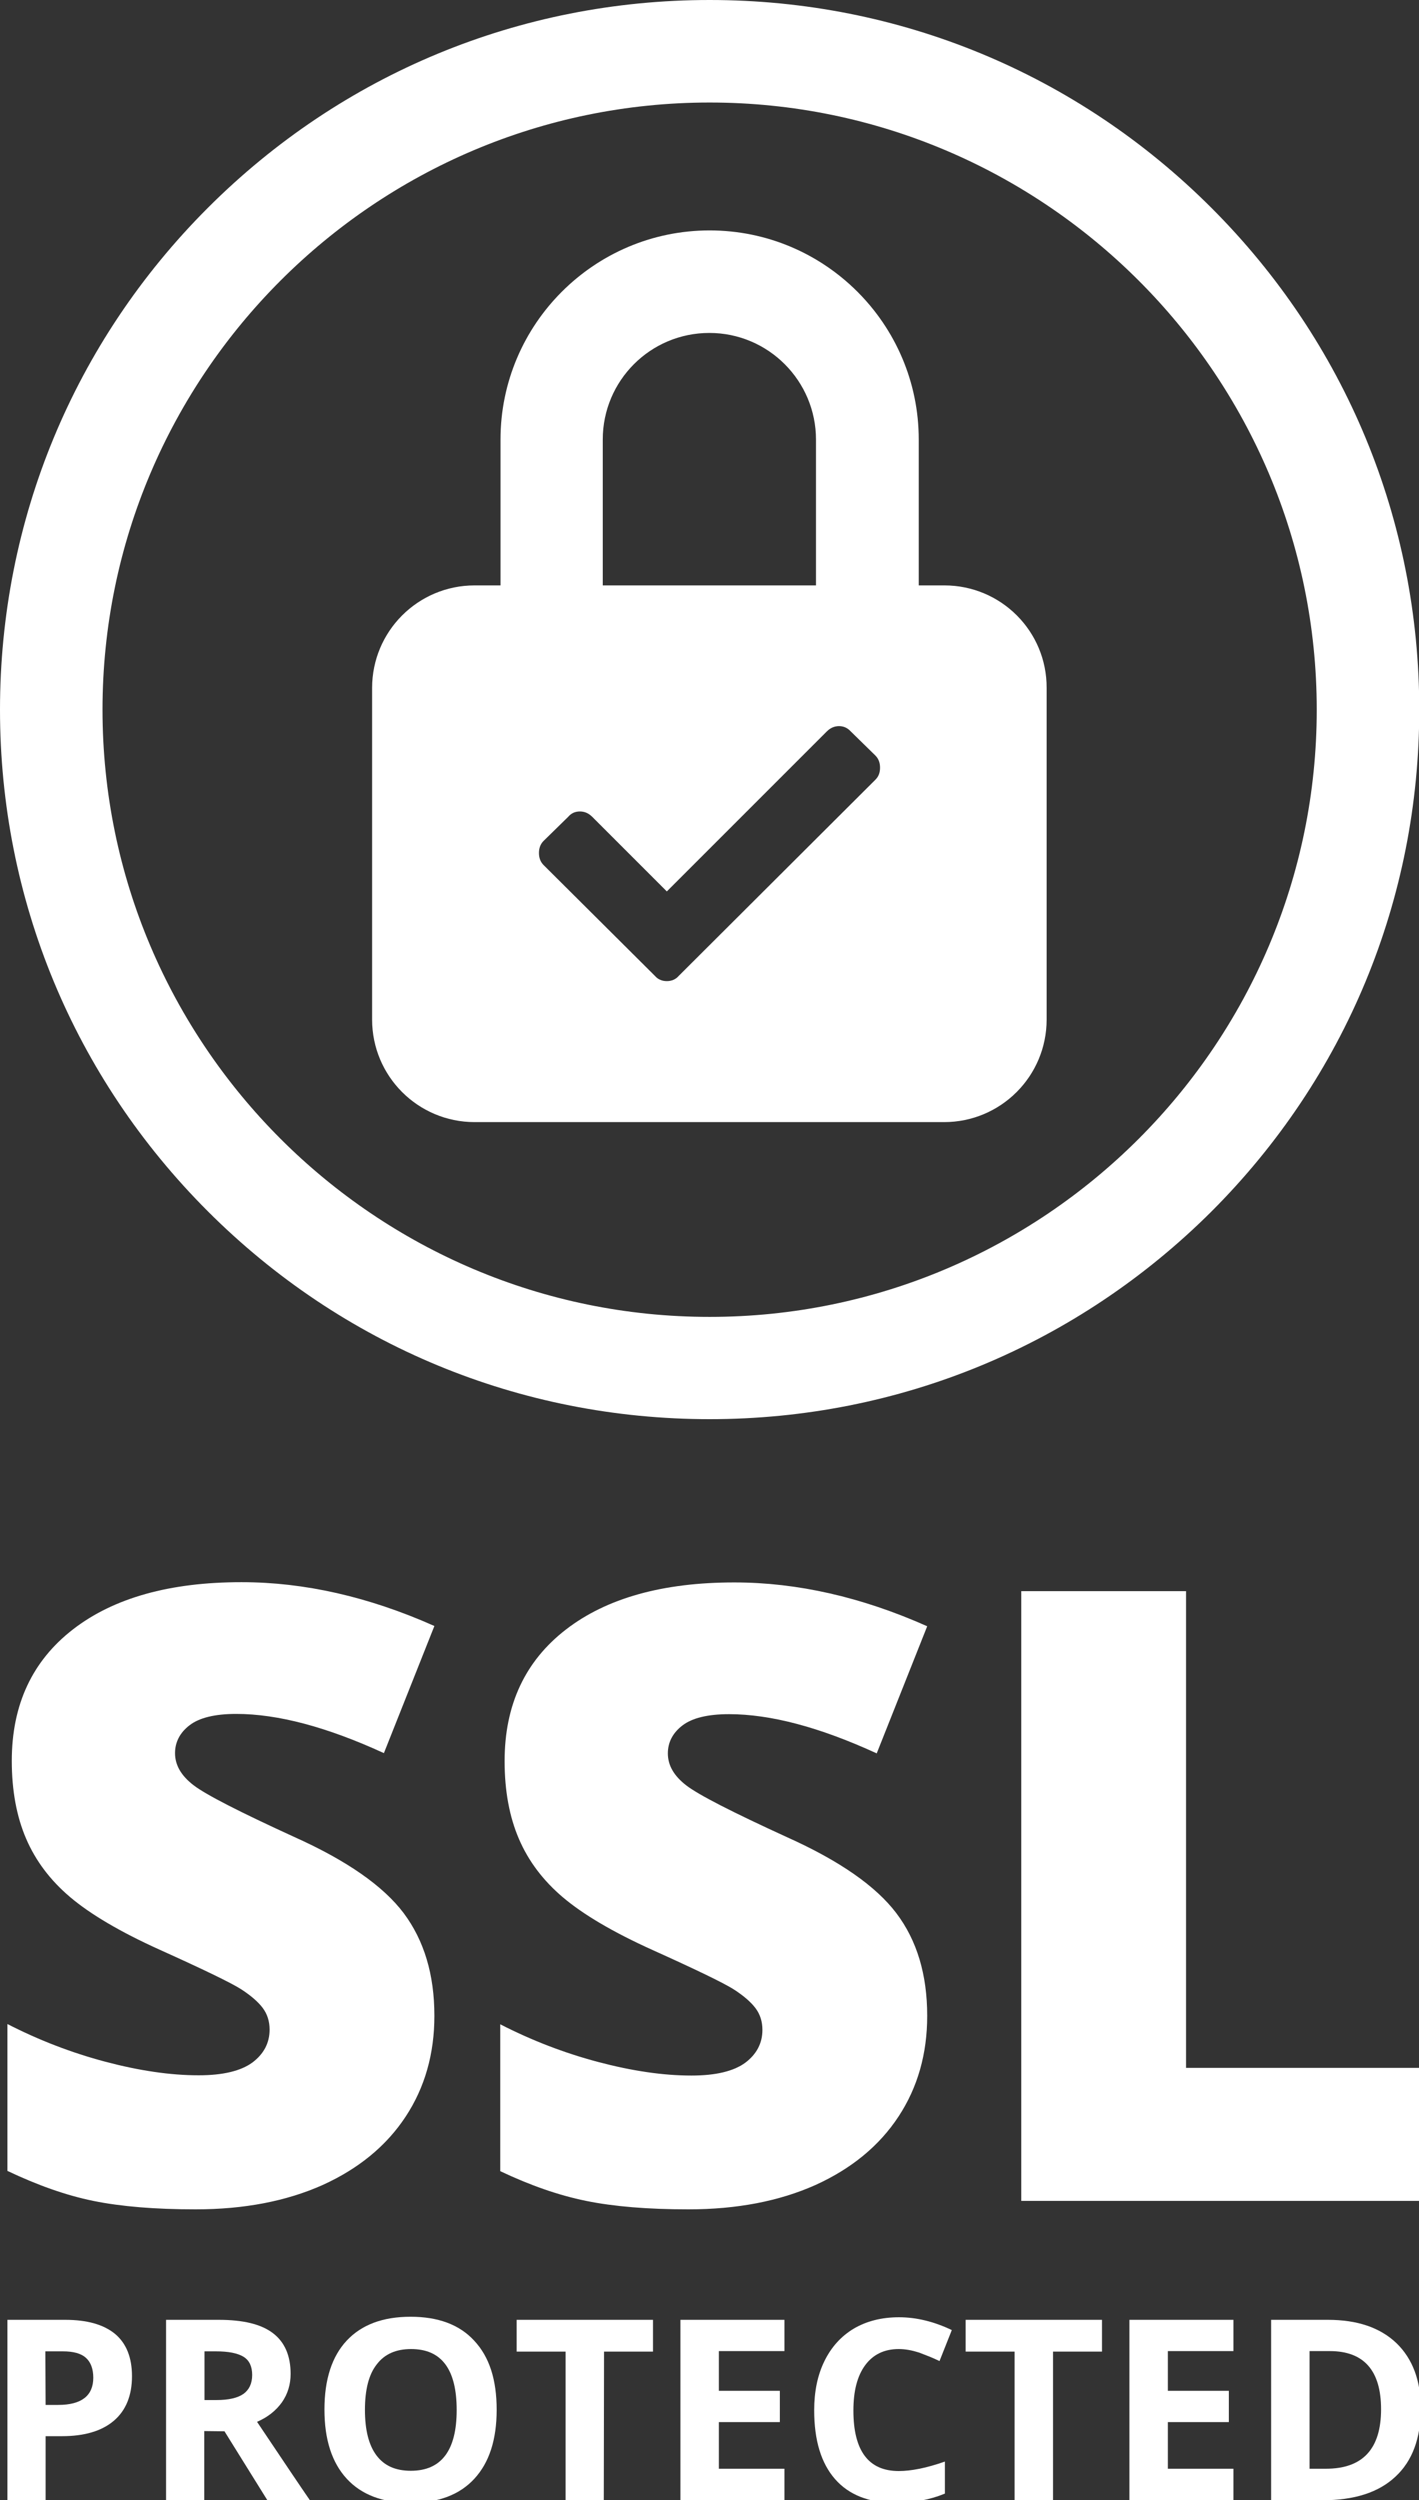
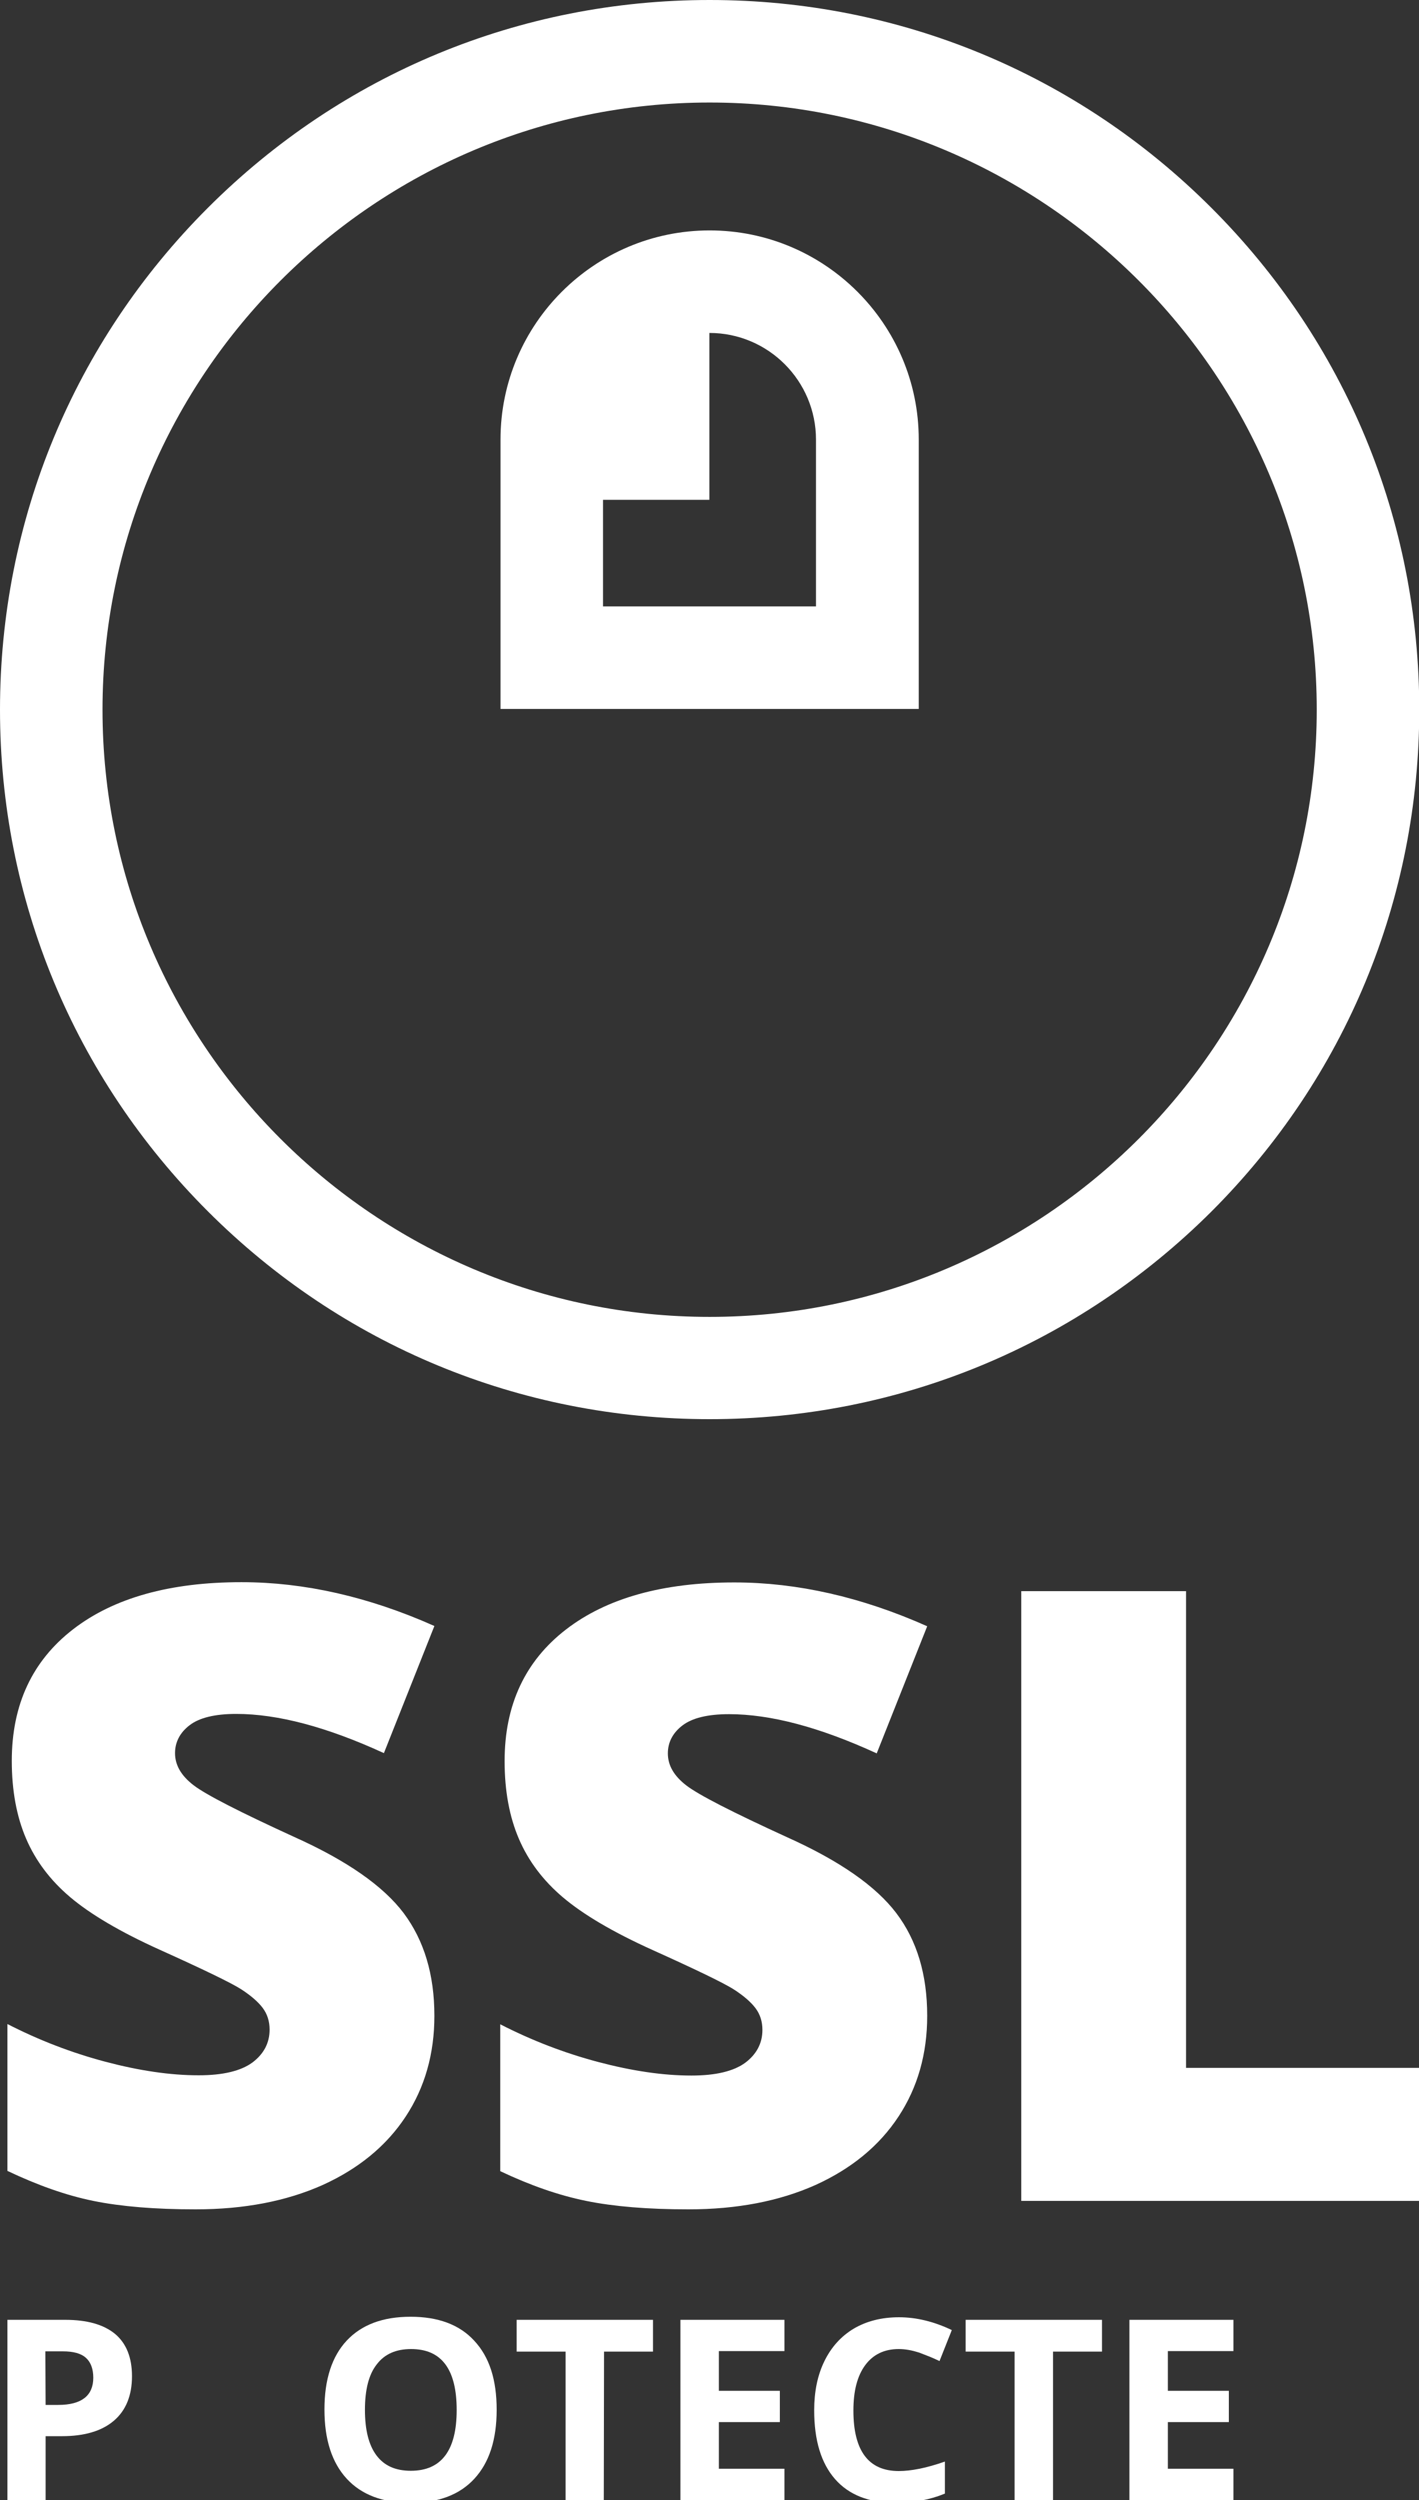
<svg xmlns="http://www.w3.org/2000/svg" version="1.1" id="Ebene_1" x="0px" y="0px" viewBox="0 0 553.7 975.5" style="enable-background:new 0 0 553.7 975.5;" xml:space="preserve">
  <rect x="0" y="0" width="553.7" height="975.5" fill="#333333" stroke="none" />
  <style type="text/css">
	.st0{fill:#FFFFFF;}
</style>
  <g>
    <path class="st0" d="M169.5,786.5c0,14.8-3.7,27.9-11.2,39.3c-7.5,11.4-18.3,20.3-32.4,26.7c-14.1,6.3-30.6,9.5-49.6,9.5   c-15.8,0-29.1-1.1-39.9-3.3S14.5,852.5,2.9,847v-57.3c12.3,6.3,25,11.2,38.2,14.7s25.4,5.3,36.4,5.3c9.5,0,16.5-1.7,21-5   c4.4-3.3,6.7-7.6,6.7-12.8c0-3.3-0.9-6.1-2.7-8.5s-4.7-4.9-8.6-7.4c-4-2.5-14.5-7.6-31.6-15.3c-15.5-7-27.1-13.9-34.9-20.5   S13.9,726,10.2,717.4S4.6,698.7,4.6,687c0-21.9,8-39,23.9-51.3s37.9-18.4,65.7-18.4c24.6,0,49.7,5.7,75.3,17.1L149.8,684   c-22.2-10.2-41.4-15.3-57.6-15.3c-8.4,0-14.4,1.5-18.2,4.4s-5.7,6.6-5.7,10.9c0,4.7,2.4,8.8,7.2,12.5c4.8,3.7,17.9,10.4,39.3,20.2   c20.5,9.2,34.7,19.1,42.7,29.7C165.5,757.1,169.5,770.4,169.5,786.5z" />
    <path class="st0" d="M361.8,786.5c0,14.8-3.7,27.9-11.2,39.3c-7.5,11.4-18.3,20.3-32.4,26.7c-14.1,6.3-30.6,9.5-49.6,9.5   c-15.8,0-29.1-1.1-39.9-3.3s-21.9-6.1-33.5-11.6v-57.3c12.3,6.3,25,11.2,38.2,14.7s25.4,5.3,36.4,5.3c9.5,0,16.5-1.7,21-5   c4.4-3.3,6.7-7.6,6.7-12.8c0-3.3-0.9-6.1-2.7-8.5s-4.7-4.9-8.6-7.4c-4-2.5-14.5-7.6-31.6-15.3c-15.5-7-27.1-13.9-34.9-20.5   c-7.8-6.6-13.5-14.2-17.2-22.8s-5.6-18.7-5.6-30.4c0-21.9,8-39,23.9-51.3s37.9-18.4,65.7-18.4c24.6,0,49.7,5.7,75.3,17.1   l-19.7,49.6c-22.2-10.2-41.4-15.3-57.6-15.3c-8.4,0-14.4,1.5-18.2,4.4c-3.8,2.9-5.7,6.6-5.7,10.9c0,4.7,2.4,8.8,7.2,12.5   c4.8,3.7,17.9,10.4,39.3,20.2c20.5,9.2,34.7,19.1,42.7,29.7C357.8,757.1,361.8,770.4,361.8,786.5z" />
    <path class="st0" d="M398.5,858.7V620.8h64.3v186h91.6v51.9H398.5z" />
  </g>
  <g>
    <path class="st0" d="M51.5,927.1c0,7.6-2.4,13.4-7.1,17.4s-11.5,6-20.2,6h-6.4v25H2.9v-70.4h22.5c8.5,0,15,1.8,19.5,5.5   C49.3,914.3,51.5,919.8,51.5,927.1z M17.8,938.3h4.9c4.6,0,8-0.9,10.3-2.7s3.4-4.5,3.4-7.9c0-3.5-1-6.1-2.9-7.8   c-1.9-1.7-4.9-2.5-9-2.5h-6.8L17.8,938.3L17.8,938.3z" />
-     <path class="st0" d="M79.7,948.5v27H64.8v-70.4h20.5c9.6,0,16.6,1.7,21.2,5.2s6.9,8.8,6.9,15.9c0,4.1-1.1,7.8-3.4,11.1   c-2.3,3.2-5.5,5.8-9.7,7.6c10.6,15.8,17.5,26.1,20.7,30.7h-16.6l-16.8-27L79.7,948.5L79.7,948.5z M79.7,936.4h4.8   c4.7,0,8.2-0.8,10.5-2.4c2.2-1.6,3.4-4,3.4-7.4c0-3.3-1.1-5.7-3.4-7.1c-2.3-1.4-5.9-2.1-10.7-2.1h-4.5v19H79.7z" />
    <path class="st0" d="M193.8,940.2c0,11.7-2.9,20.6-8.7,26.9c-5.8,6.3-14.1,9.4-24.9,9.4s-19.1-3.1-24.9-9.4s-8.7-15.3-8.7-27   s2.9-20.7,8.7-26.9s14.1-9.3,24.9-9.3c10.8,0,19.1,3.1,24.8,9.3C191,919.6,193.8,928.5,193.8,940.2z M142.4,940.2   c0,7.9,1.5,13.8,4.5,17.8s7.4,6,13.4,6c11.9,0,17.9-7.9,17.9-23.7c0-15.9-5.9-23.8-17.8-23.8c-5.9,0-10.4,2-13.4,6   C143.9,926.4,142.4,932.4,142.4,940.2z" />
    <path class="st0" d="M235.6,975.5h-14.9v-58h-19.1v-12.4h53.2v12.4h-19.1L235.6,975.5L235.6,975.5z" />
    <path class="st0" d="M306.1,975.5h-40.6v-70.4h40.6v12.2h-25.6v15.5h23.8V945h-23.8v18.2h25.6V975.5z" />
    <path class="st0" d="M350.7,916.5c-5.6,0-10,2.1-13.1,6.3s-4.6,10.1-4.6,17.7c0,15.7,5.9,23.6,17.7,23.6c4.9,0,10.9-1.2,18-3.7   v12.5c-5.8,2.4-12.2,3.6-19.4,3.6c-10.2,0-18.1-3.1-23.5-9.3s-8.1-15.1-8.1-26.8c0-7.3,1.3-13.7,4-19.2s6.5-9.7,11.5-12.7   c5-2.9,10.8-4.4,17.6-4.4c6.8,0,13.7,1.7,20.6,5l-4.8,12.1c-2.6-1.3-5.3-2.3-7.9-3.3C355.9,917,353.3,916.5,350.7,916.5z" />
    <path class="st0" d="M410.8,975.5h-14.9v-58h-19.1v-12.4H430v12.4h-19.1v58H410.8z" />
    <path class="st0" d="M481.3,975.5h-40.6v-70.4h40.6v12.2h-25.6v15.5h23.8V945h-23.8v18.2h25.6V975.5z" />
-     <path class="st0" d="M554.4,939.7c0,11.6-3.3,20.5-9.9,26.6c-6.6,6.2-16.1,9.2-28.6,9.2H496v-70.4h22.1c11.5,0,20.4,3,26.8,9.1   C551.2,920.3,554.4,928.8,554.4,939.7z M538.9,940c0-15.1-6.7-22.7-20-22.7H511v45.9h6.4C531.7,963.2,538.9,955.5,538.9,940z" />
  </g>
  <g>
    <path class="st0" d="M276.9,553.7c-74,0-143.5-28.8-195.8-81.1S0,350.8,0,276.9S28.8,133.4,81.1,81.1S202.9,0,276.9,0   s143.5,28.8,195.8,81.1s81.1,121.8,81.1,195.8S525,420.4,472.7,472.7C420.3,524.9,350.8,553.7,276.9,553.7z M276.9,40   C146.3,40,40,146.3,40,276.9s106.3,236.9,236.9,236.9s236.9-106.3,236.9-236.9S407.5,40,276.9,40z" />
    <g>
-       <path class="st0" d="M358.4,276.6H195.3V171.5c0-45,36.6-81.6,81.6-81.6s81.6,36.6,81.6,81.6v105.1H358.4z M235.3,236.6h83.1    v-65.1c0-22.9-18.6-41.6-41.6-41.6s-41.6,18.6-41.6,41.6v65.1H235.3z" />
-       <path class="st0" d="M368.5,228.4H185.2c-22.1,0-40,17.9-40,40v129.4c0,22.1,17.9,40,40,40h183.2c22.1,0,40-17.9,40-40V268.4    C408.5,246.3,390.6,228.4,368.5,228.4z M341.6,304.2l-76.7,76.5c-1.2,1.4-2.8,2.1-4.7,2.1s-3.5-0.7-4.7-2.1l-43.4-43.2    c-1.2-1.2-1.8-2.8-1.8-4.7s0.6-3.5,1.8-4.7l9.6-9.4c1.2-1.4,2.7-2.1,4.6-2.1c1.8,0,3.4,0.7,4.8,2.1l29.1,29.1l62.4-62.4    c1.4-1.4,3-2.1,4.8-2.1s3.3,0.7,4.6,2.1l9.6,9.4c1.2,1.2,1.8,2.8,1.8,4.7C343.4,301.5,342.8,303,341.6,304.2z" />
+       <path class="st0" d="M358.4,276.6H195.3V171.5c0-45,36.6-81.6,81.6-81.6s81.6,36.6,81.6,81.6v105.1H358.4z M235.3,236.6h83.1    v-65.1c0-22.9-18.6-41.6-41.6-41.6v65.1H235.3z" />
    </g>
  </g>
</svg>